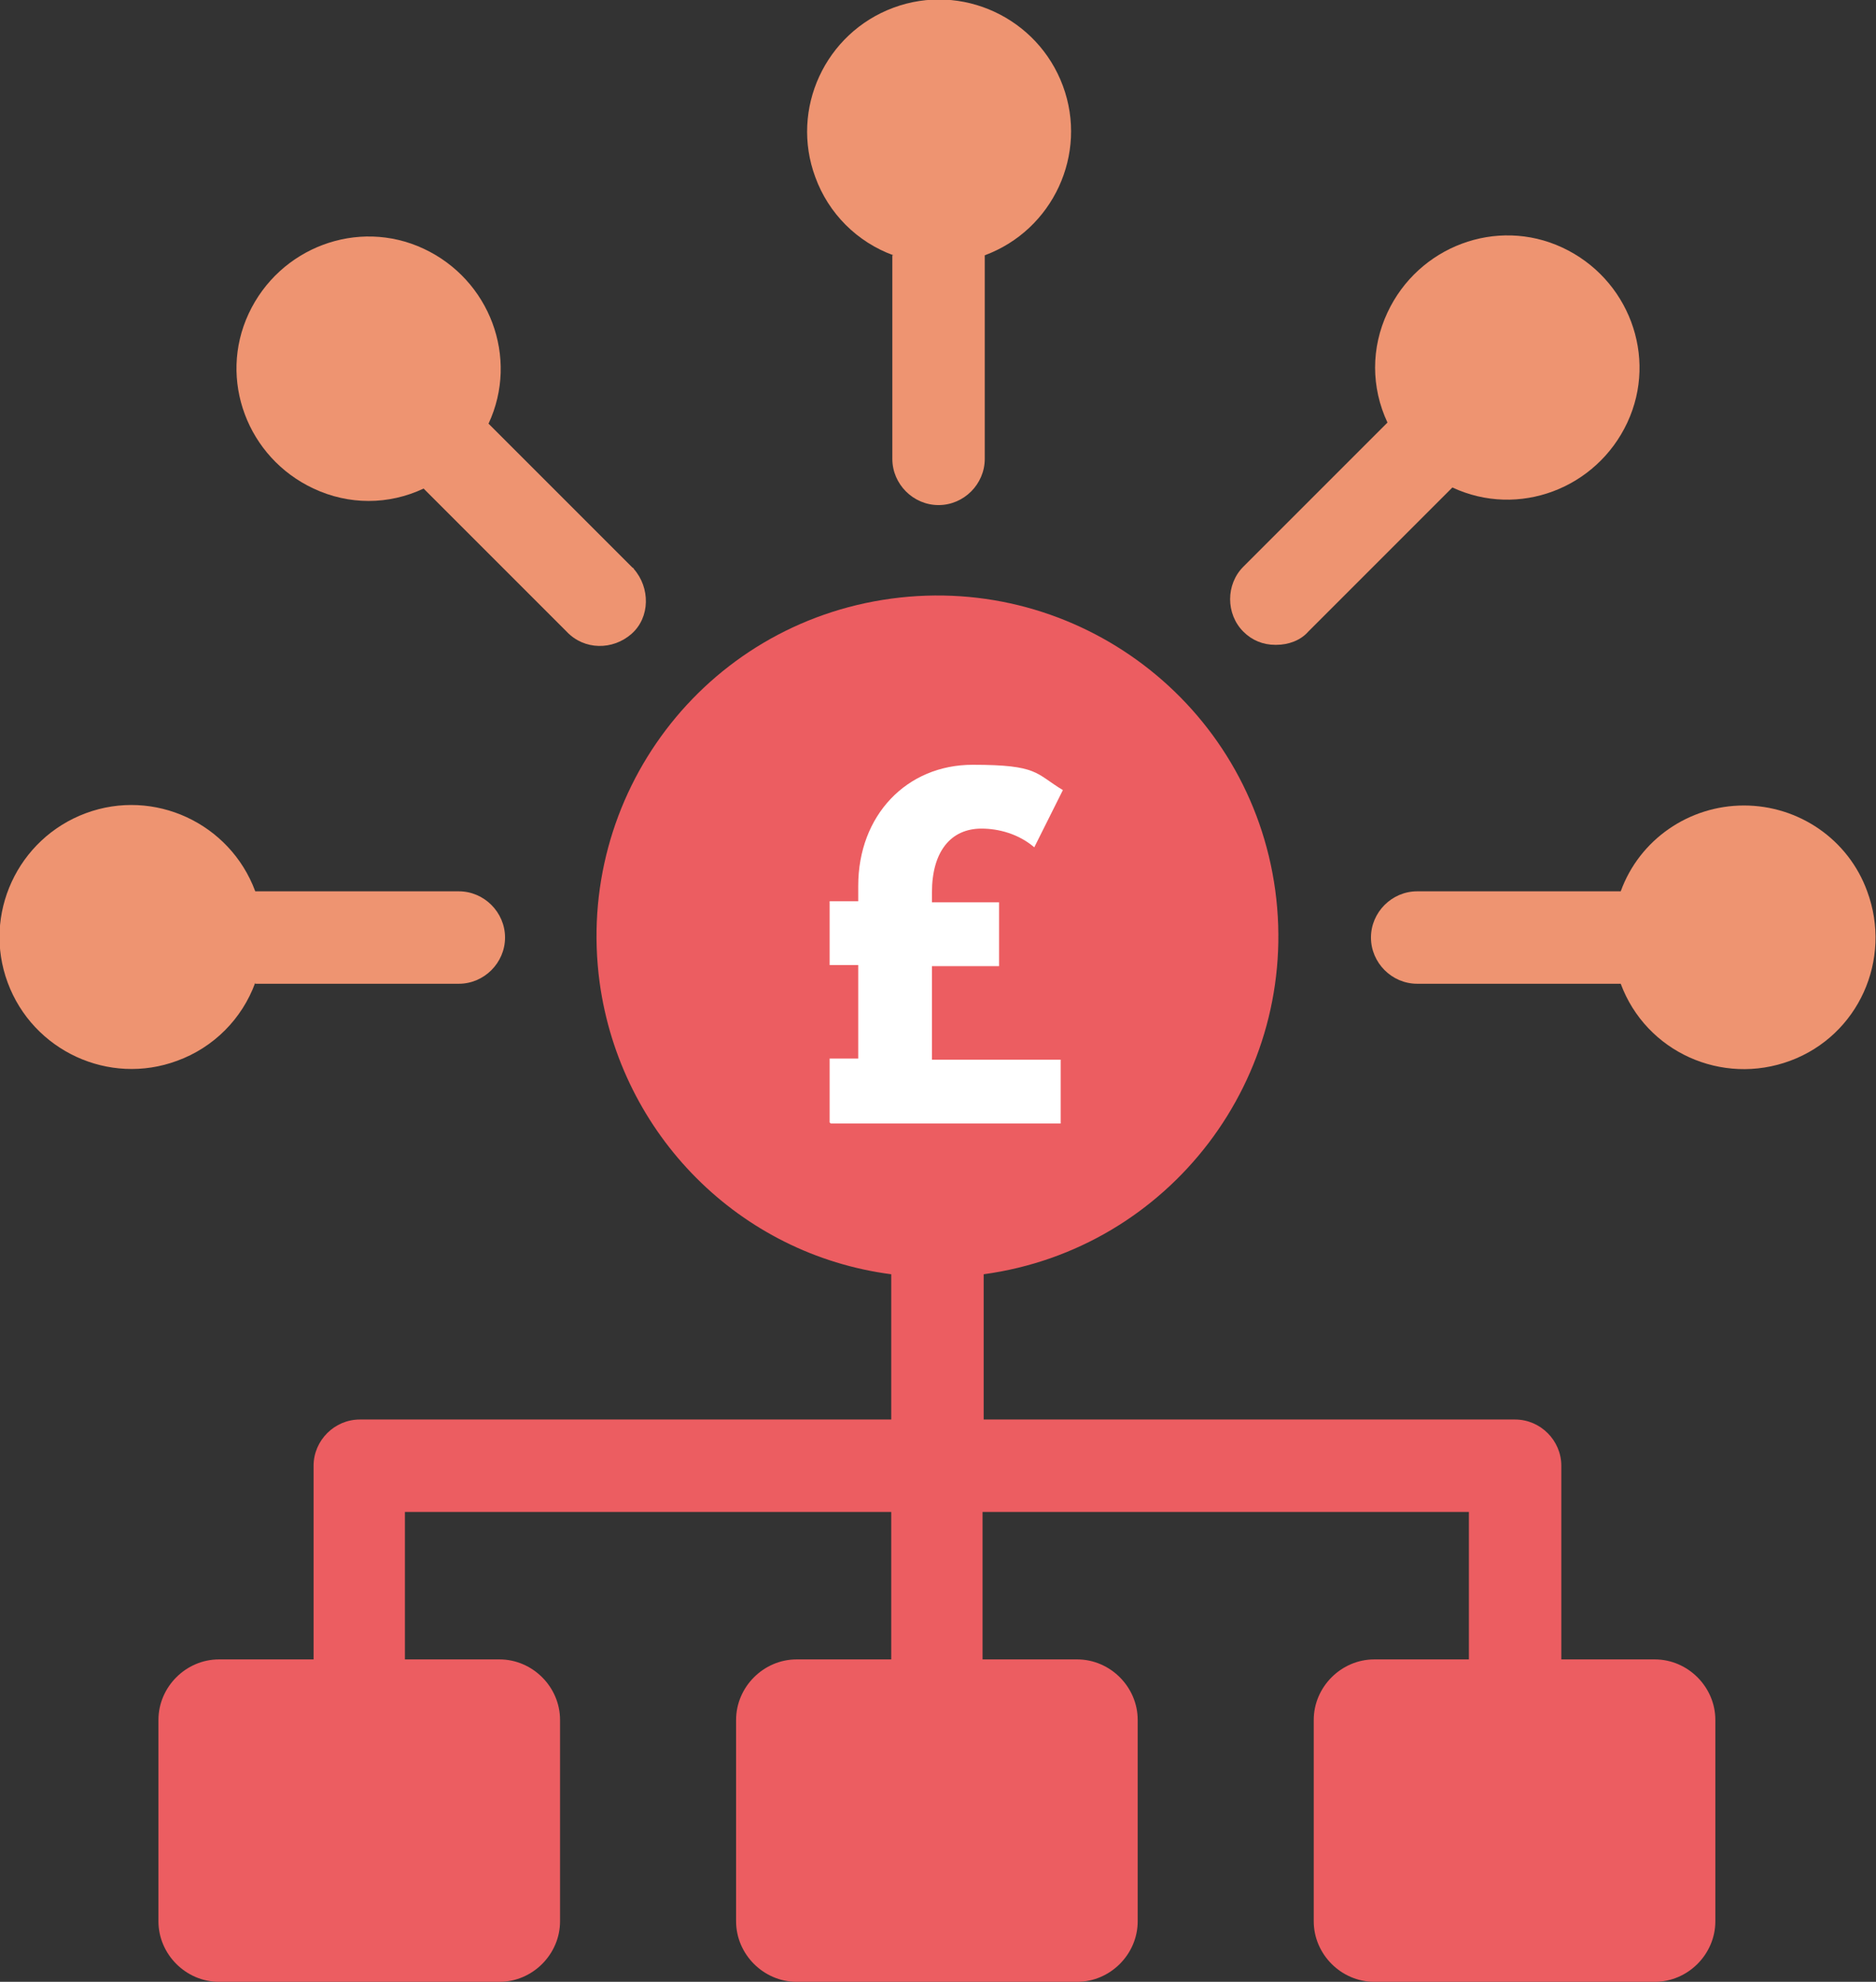
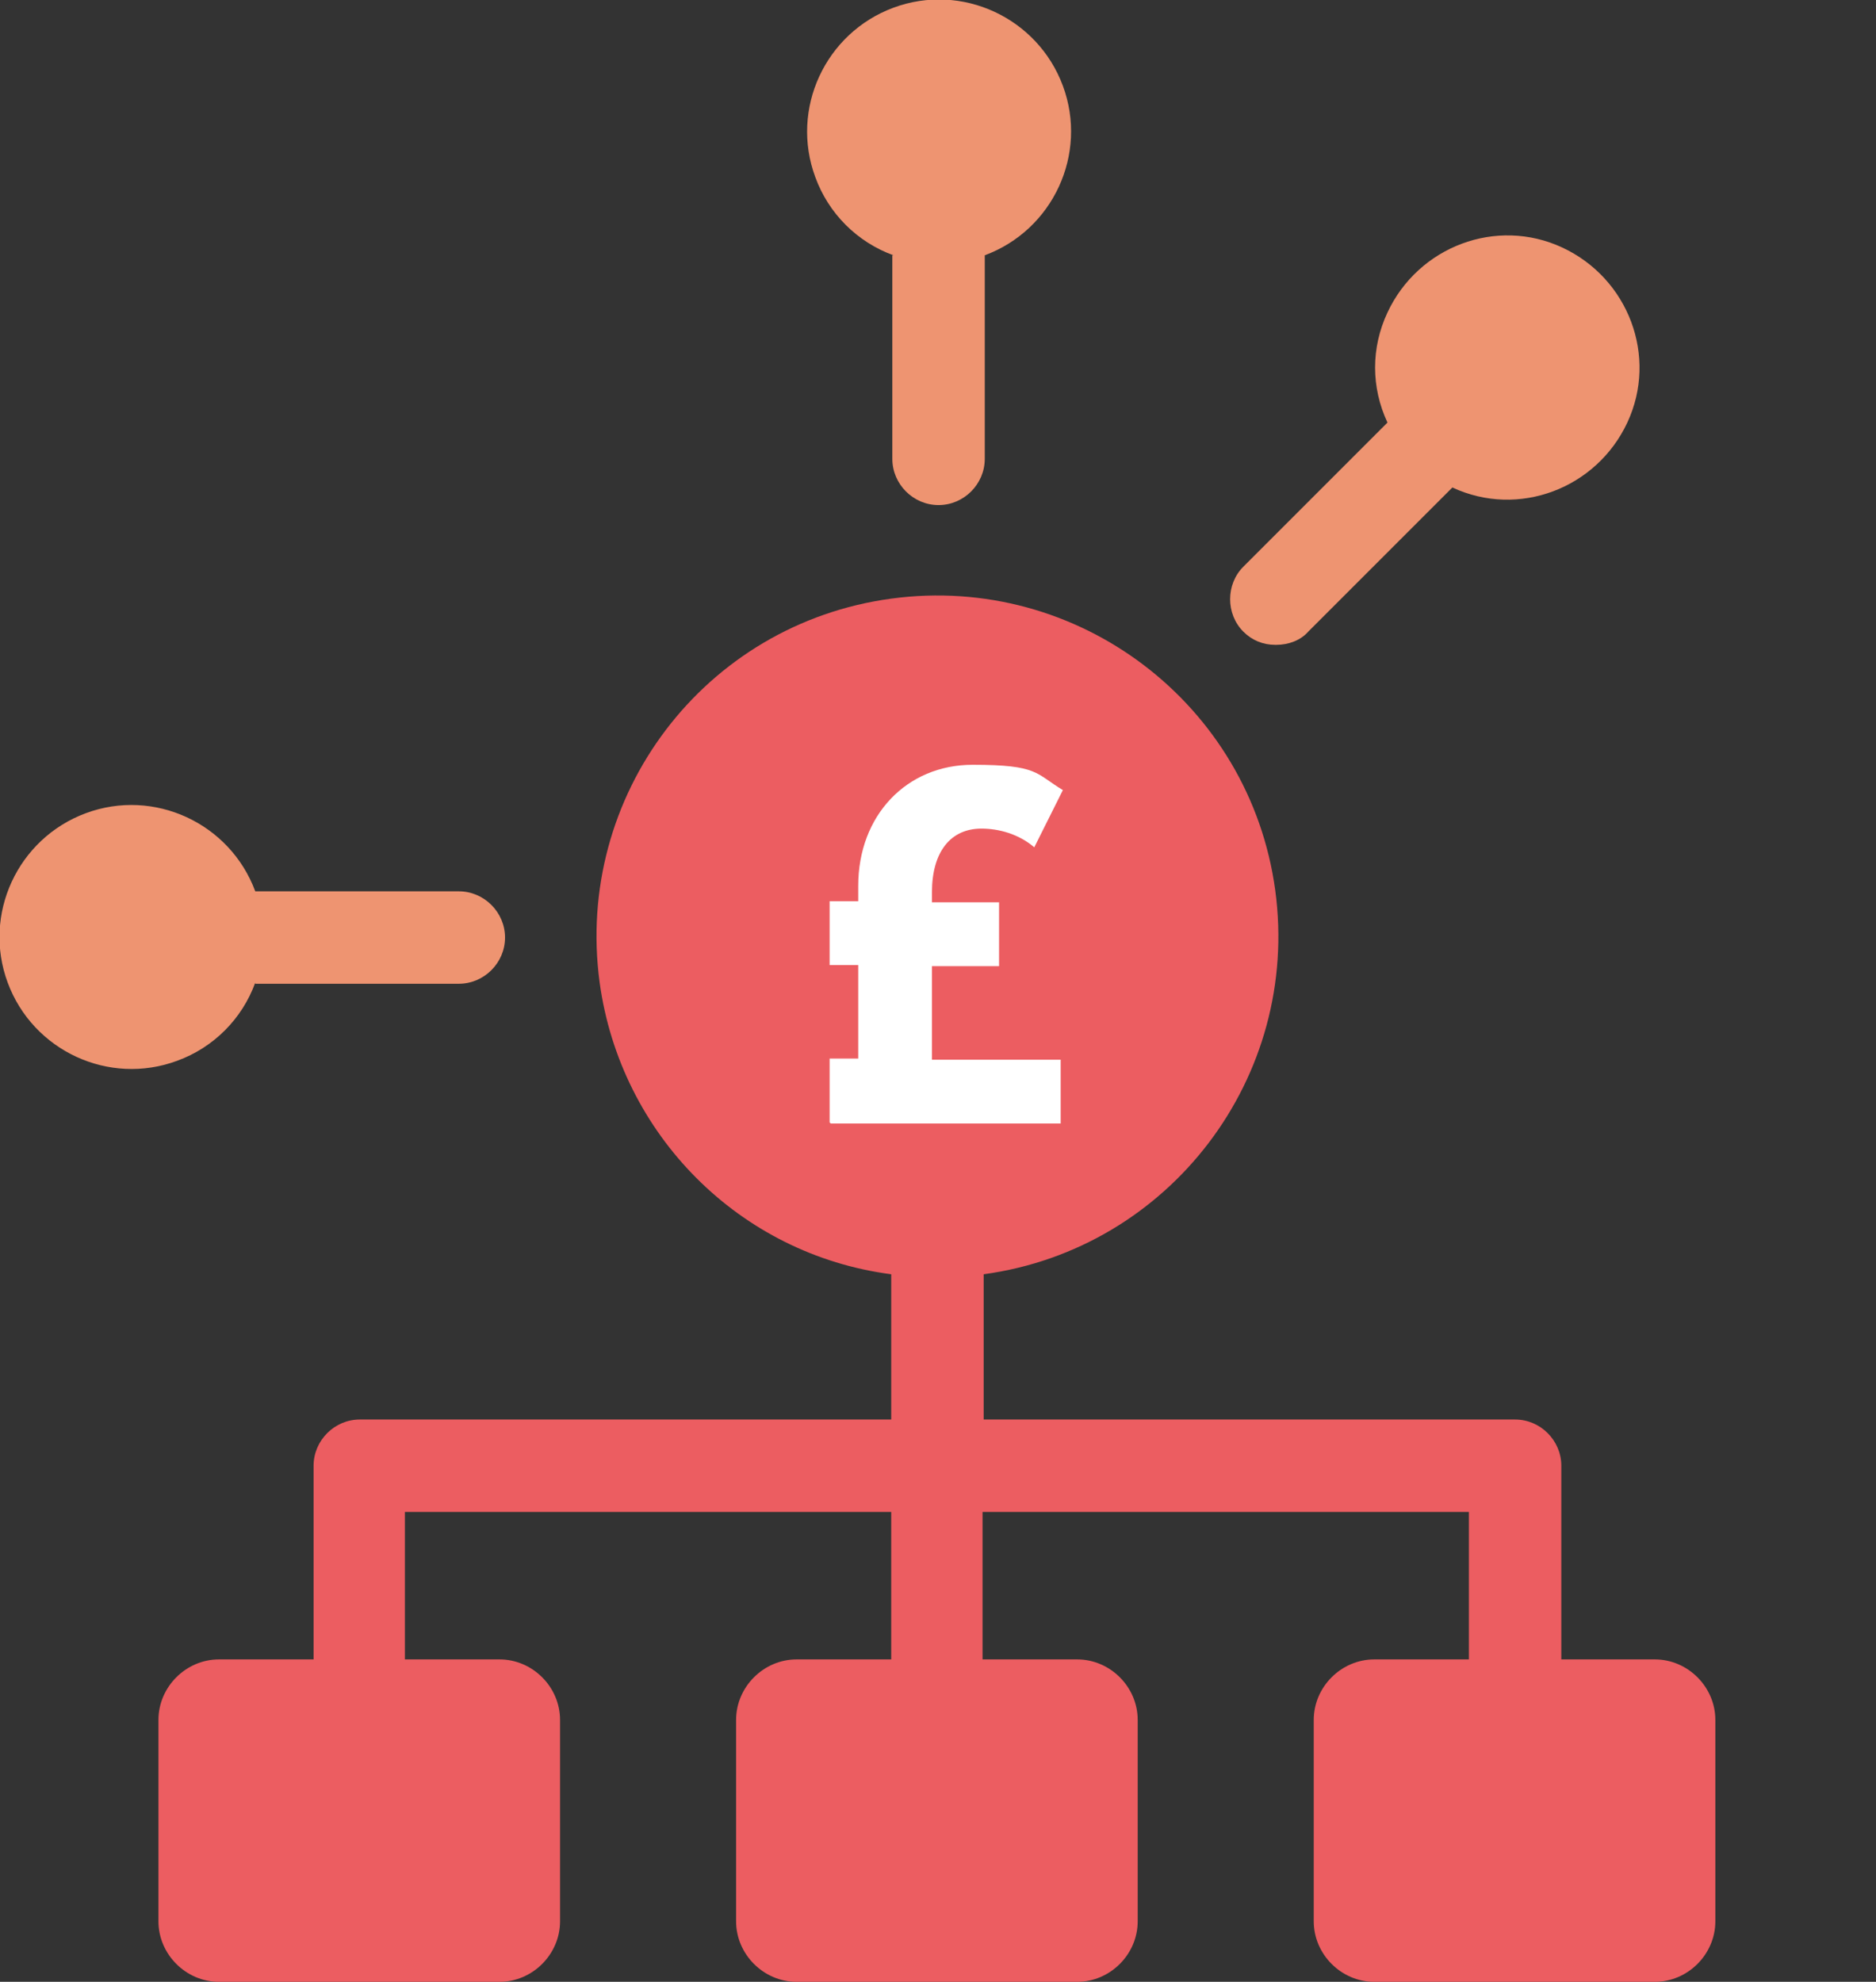
<svg xmlns="http://www.w3.org/2000/svg" id="Layer_1" version="1.1" viewBox="0 0 170.5 180.1">
  <rect x="0" y="0" width="170.5" height="180.1" fill="#333333" stroke="none" />
  <defs>
    <style>
      .st0 {
        fill: none;
      }

      .st1 {
        fill: #ee9471;
      }

      .st2 {
        isolation: isolate;
      }

      .st3 {
        fill: #fff;
      }

      .st4 {
        fill: #ec5d61;
      }

      .st5 {
        clip-path: url(#clippath);
      }
    </style>
    <clipPath id="clippath">
      <rect class="st0" y="0" width="170.5" height="180.1" />
    </clipPath>
  </defs>
  <g id="Group_168">
    <g class="st5">
      <path id="Path_193" class="st4" d="M150.5,150.8h-8.6v-17.6c0-2.3-1.9-4.2-4.2-4.2h-48.3v-13.2c16.9-2.3,28.8-17.9,26.5-34.9-2.3-16.9-17.9-28.8-34.9-26.5s-28.8,17.9-26.5,34.9c1.9,13.8,12.7,24.7,26.5,26.5v13.2h-48.3c-2.3,0-4.2,1.9-4.2,4.2v17.6h-8.6c-3,0-5.5,2.5-5.5,5.5v18.3c0,3,2.5,5.5,5.5,5.5h25.5c3,0,5.5-2.5,5.5-5.5v-18.3c0-3-2.5-5.5-5.5-5.5h-8.6v-13.4h44.2v13.4h-8.6c-3,0-5.5,2.5-5.5,5.5v18.3c0,3,2.5,5.5,5.5,5.5h25.5c3,0,5.5-2.5,5.5-5.5v-18.3c0-3-2.5-5.5-5.5-5.5h-8.6v-13.4h44.2v13.4h-8.6c-3,0-5.5,2.5-5.5,5.5v18.3c0,3,2.5,5.5,5.5,5.5h25.5c3,0,5.5-2.5,5.5-5.5v-18.3c0-3-2.5-5.5-5.5-5.5" />
      <path id="Path_194" class="st1" d="M23.2,89.4h18.5c2.3,0,4.2-1.9,4.2-4.2s-1.9-4.2-4.2-4.2h-18.5c-2.3-6.2-9.2-9.4-15.4-7.1-6.2,2.3-9.4,9.2-7.1,15.4,2.3,6.2,9.2,9.4,15.4,7.1,3.3-1.2,5.9-3.8,7.1-7.1" />
-       <path id="Path_195" class="st1" d="M38.4,44.3l13.1,13.1c1.6,1.7,4.2,1.7,5.9.2s1.7-4.2.2-5.9c0,0,0-.1-.1-.1l-13.1-13.1c2.8-6,.1-13.1-5.9-15.9-6-2.8-13.1-.1-15.9,5.9s-.1,13.1,5.9,15.9c3.2,1.5,6.8,1.5,10,0" />
      <path id="Path_196" class="st1" d="M81.1,23.2v18.5c0,2.3,1.9,4.2,4.2,4.2s4.2-1.9,4.2-4.2v-18.5c6.2-2.3,9.4-9.2,7.1-15.4-2.3-6.2-9.2-9.4-15.4-7.1-6.2,2.3-9.4,9.2-7.1,15.4,1.2,3.3,3.8,5.9,7.1,7.1" />
      <path id="Path_197" class="st1" d="M116,58.6c1.1,0,2.2-.4,2.9-1.2l13.1-13.1c6,2.8,13.1.1,15.9-5.9,2.8-6,.1-13.1-5.9-15.9s-13.1-.1-15.9,5.9c-1.5,3.2-1.5,6.8,0,10l-13.1,13.1c-1.6,1.6-1.6,4.3,0,5.9.8.8,1.8,1.2,2.9,1.2" />
-       <path id="Path_198" class="st1" d="M158.5,73.2c-5,0-9.5,3.1-11.2,7.8h-18.5c-2.3,0-4.2,1.9-4.2,4.2s1.9,4.2,4.2,4.2h18.5c2.3,6.2,9.2,9.3,15.4,7,6.2-2.3,9.3-9.2,7-15.4-1.7-4.7-6.2-7.8-11.2-7.8" />
    </g>
    <g id="_" class="st2">
      <g class="st2">
        <path class="st3" d="M75.4,102v-5.8h2.6v-8.5h-2.6v-5.8h2.6v-1.4c0-6.4,4.4-11,10.4-11s5.7.8,8.2,2.3l-2.6,5.2c-1.4-1.2-3.2-1.7-4.8-1.7-2.8,0-4.5,2.1-4.5,5.8v.9h6.1v5.8h-6.1v8.5h11.7v5.8h-20.9Z" />
      </g>
    </g>
  </g>
</svg>